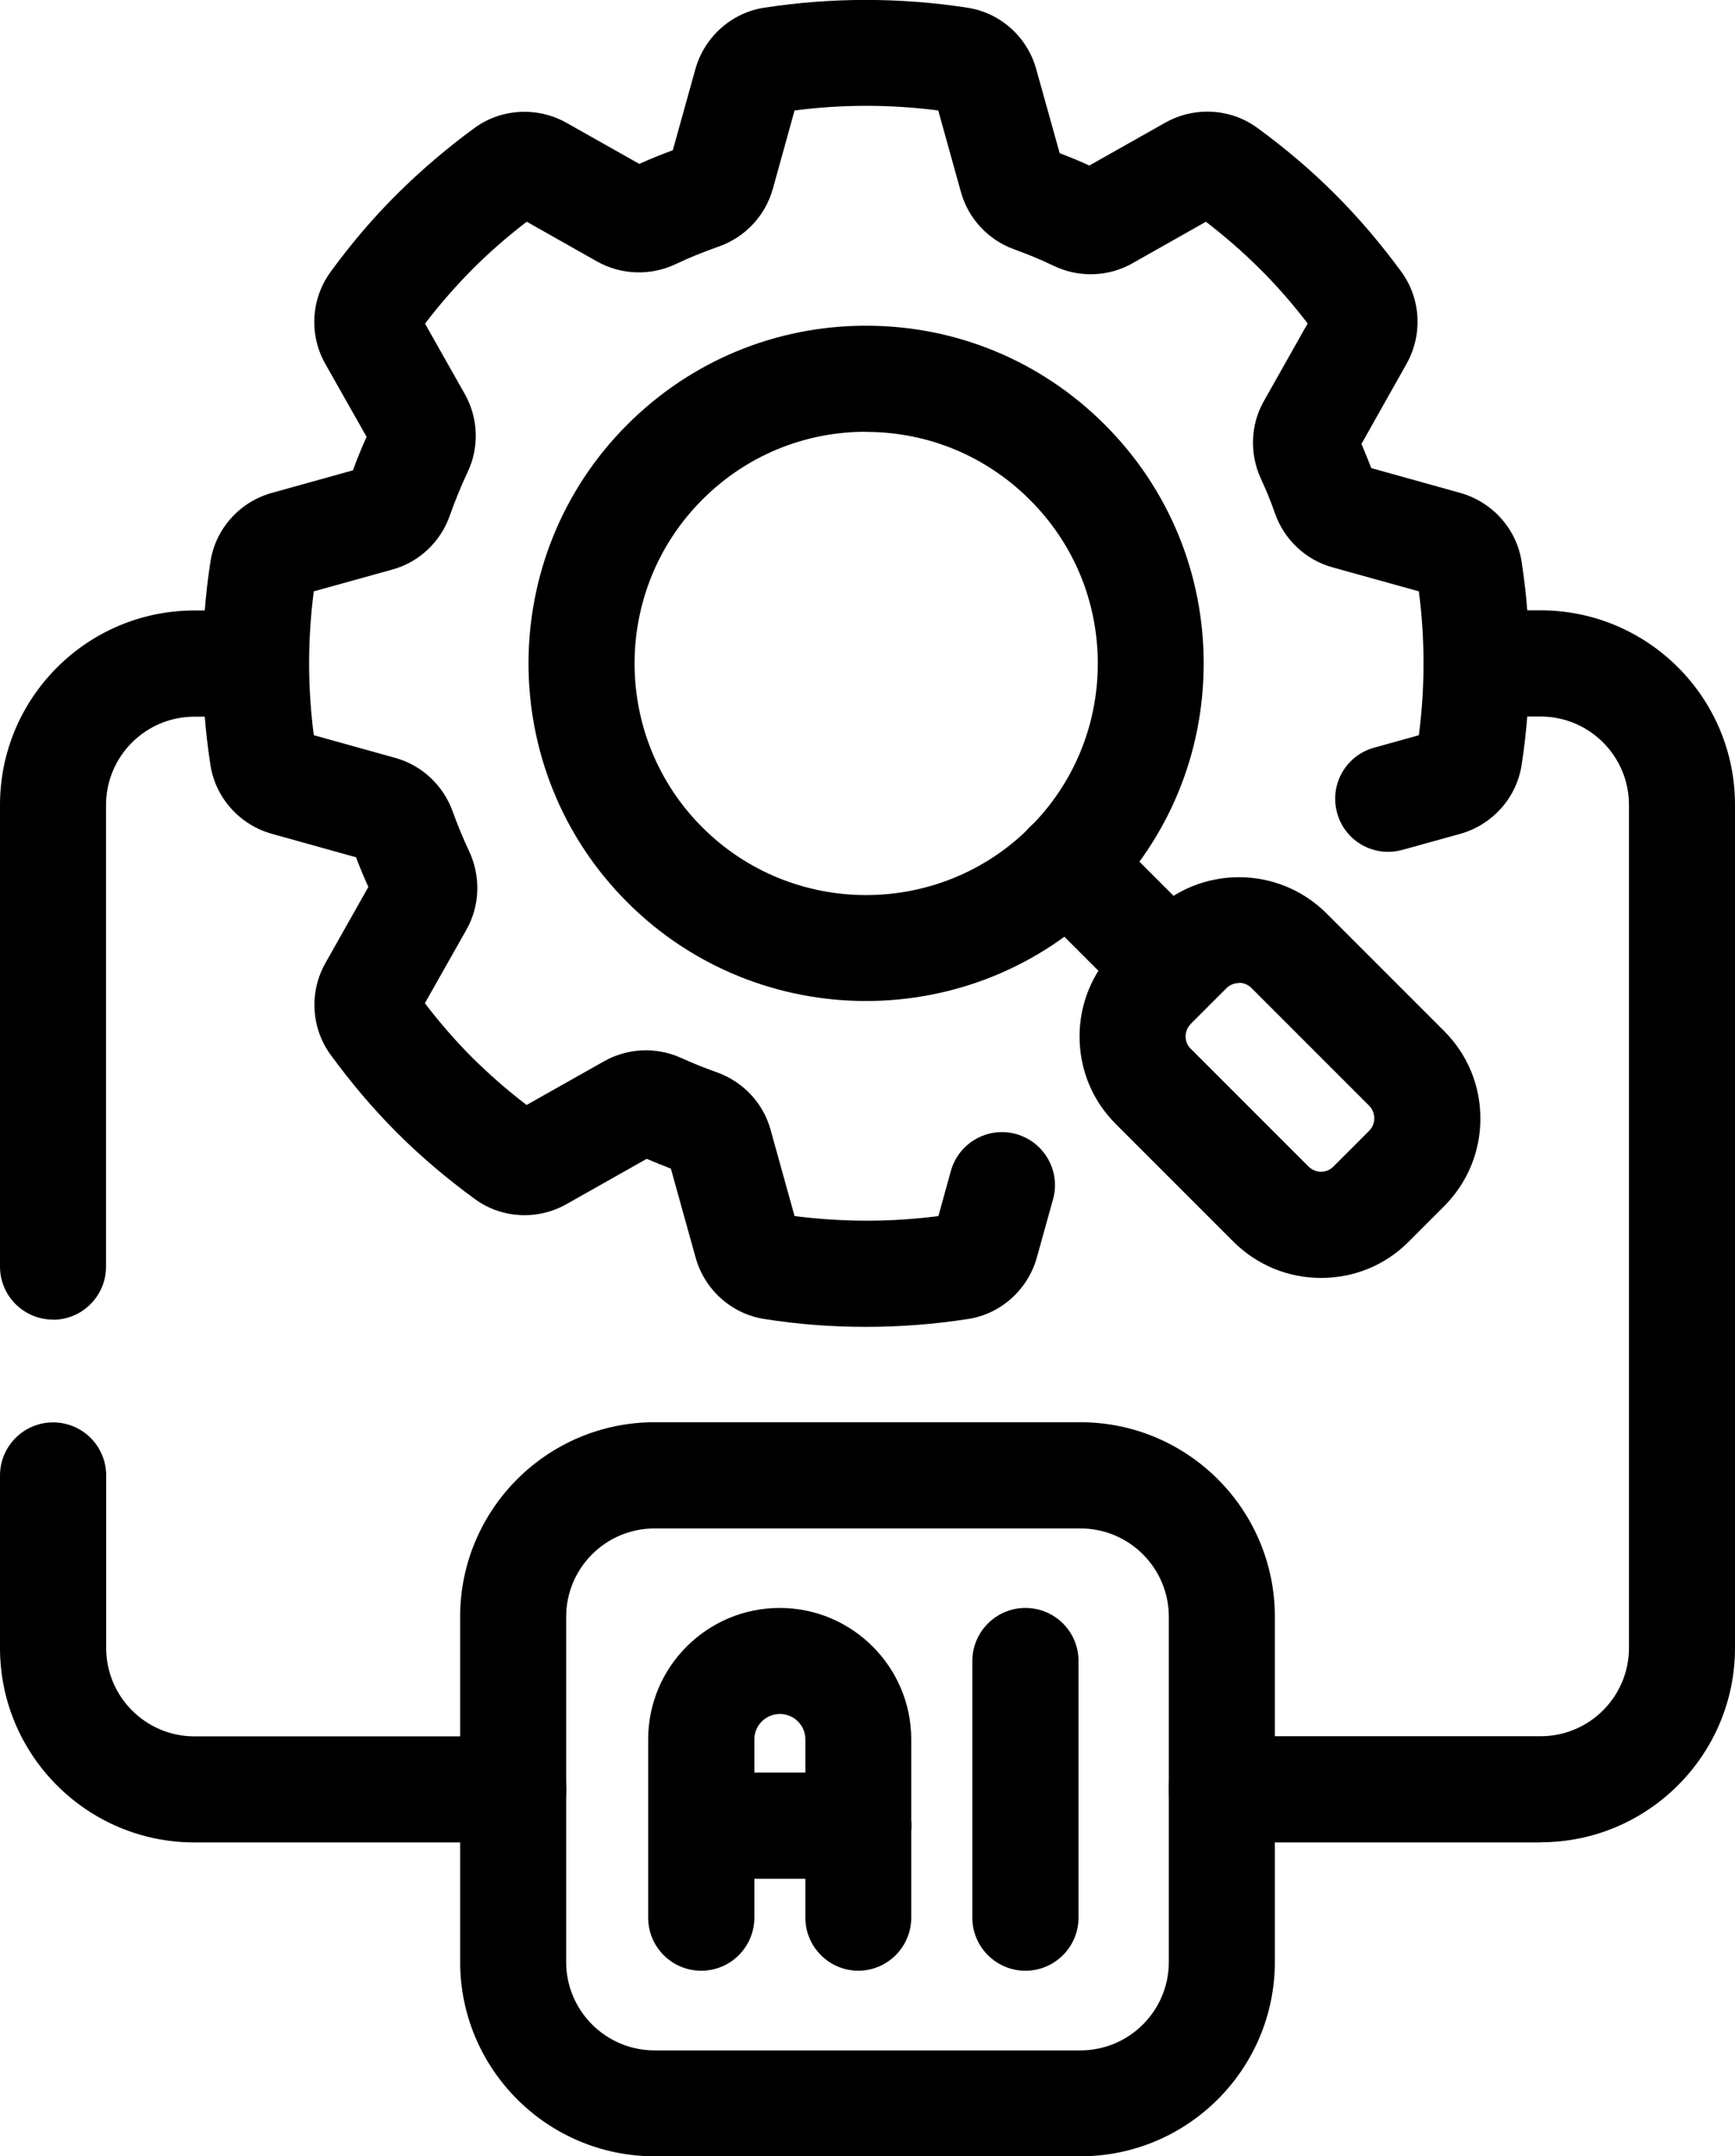
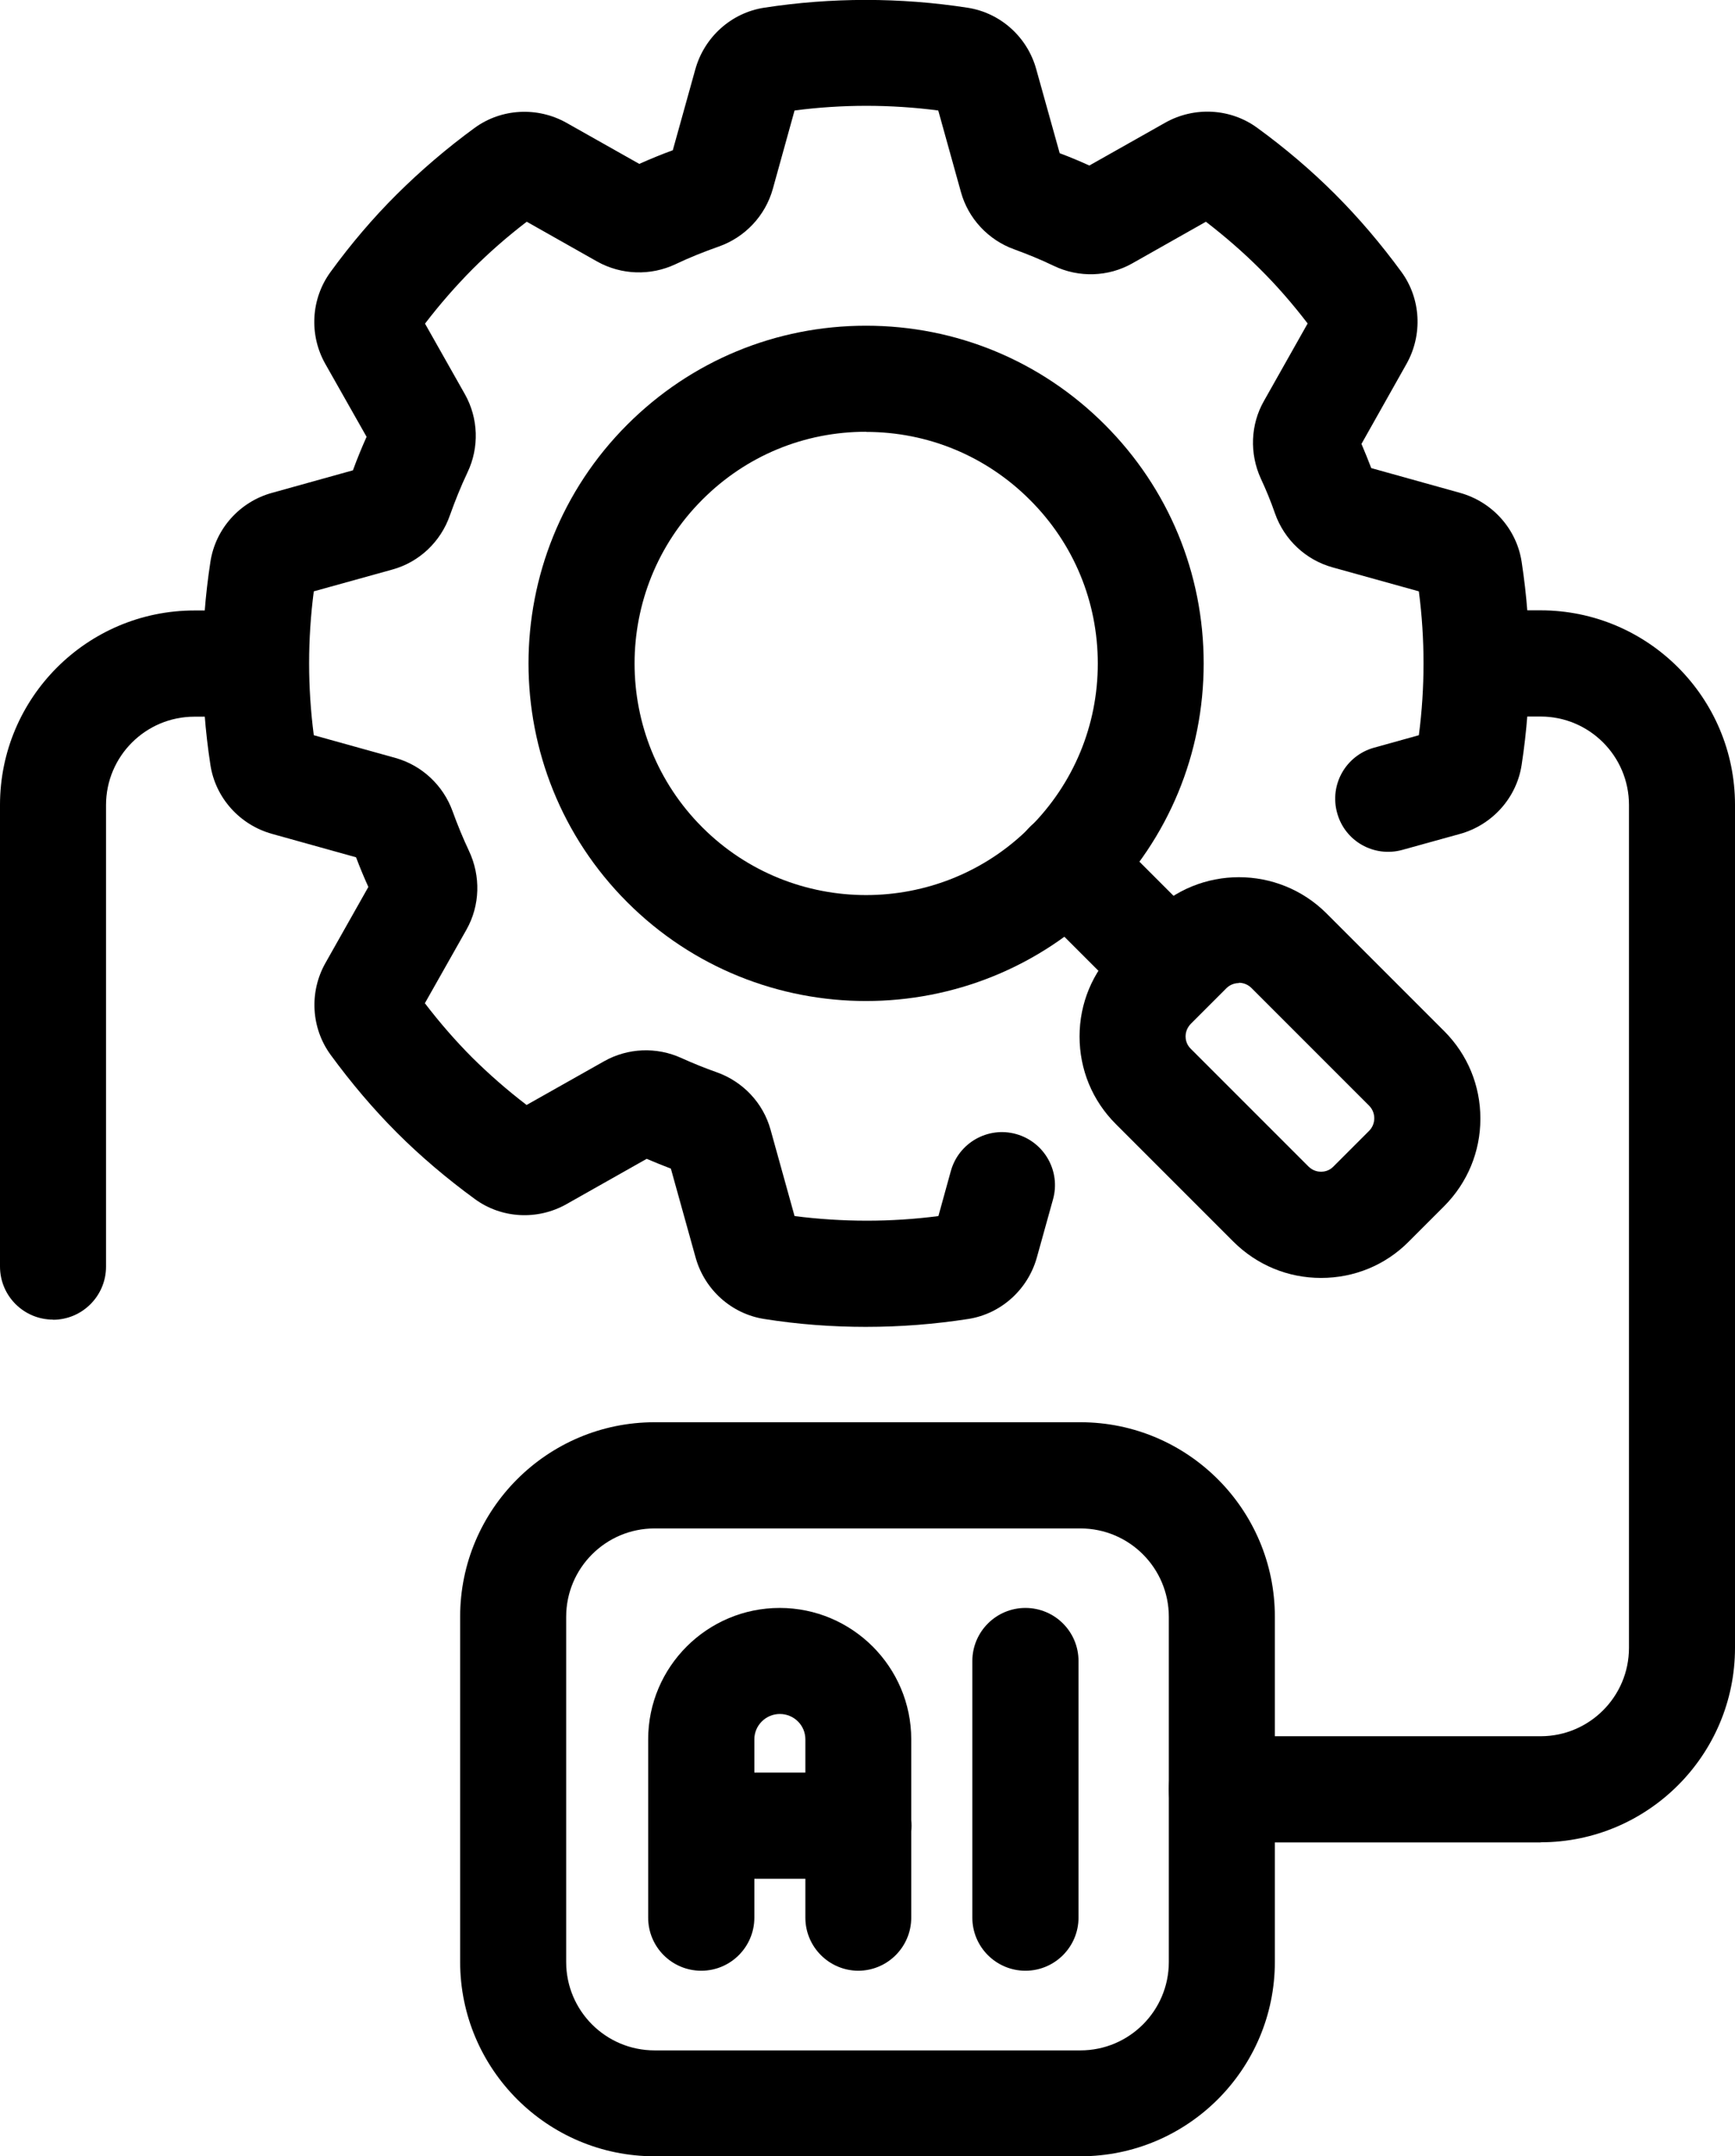
<svg xmlns="http://www.w3.org/2000/svg" id="Layer_2" viewBox="0 0 117 145.38">
  <g id="Layer_1-2">
    <g>
      <g>
        <path d="M57.89,132.87c-1.97,0-3.58-1.6-3.58-3.58v-12.02c0-.95-.77-1.71-1.72-1.71s-1.72,.77-1.72,1.71v12.02c0,1.97-1.6,3.58-3.58,3.58s-3.58-1.6-3.58-3.58v-12.02c0-4.89,3.98-8.86,8.87-8.86s8.87,3.98,8.87,8.86v12.02c0,1.97-1.6,3.58-3.58,3.58Z" />
        <path d="M69.15,132.87c-1.97,0-3.58-1.6-3.58-3.58v-17.3c0-1.97,1.6-3.58,3.58-3.58s3.58,1.6,3.58,3.58v17.3c0,1.97-1.6,3.58-3.58,3.58Z" />
        <path d="M57.89,126.67h-10.58c-1.97,0-3.58-1.6-3.58-3.58s1.6-3.58,3.58-3.58h10.58c1.97,0,3.58,1.6,3.58,3.58s-1.6,3.58-3.58,3.58Z" />
        <path d="M72.86,145.38h-28.72c-7.23,0-13.11-5.88-13.11-13.11v-23.27c0-7.23,5.88-13.11,13.11-13.11h28.72c7.23,0,13.11,5.88,13.11,13.11v23.27c0,7.23-5.88,13.11-13.11,13.11Zm-28.72-42.33c-3.29,0-5.96,2.67-5.96,5.96v23.27c0,3.29,2.67,5.96,5.96,5.96h28.72c3.29,0,5.96-2.67,5.96-5.96v-23.27c0-3.29-2.67-5.96-5.96-5.96h-28.72Z" />
      </g>
      <g>
        <path d="M58.4,89.46c-2.29,0-4.58-.17-6.85-.53-2.21-.34-4.03-1.96-4.64-4.14l-1.67-6c-.55-.21-1.09-.43-1.63-.66l-5.4,3.05c-1.96,1.11-4.39,.98-6.19-.34-1.89-1.38-3.66-2.88-5.25-4.47-1.59-1.59-3.09-3.36-4.48-5.26-1.31-1.8-1.45-4.23-.34-6.19l2.89-5.12c-.29-.64-.57-1.31-.83-2l-5.67-1.58c-2.18-.61-3.81-2.43-4.15-4.64-.7-4.55-.7-9.16,0-13.71,.34-2.21,1.97-4.04,4.15-4.64l5.46-1.52c.28-.77,.59-1.52,.92-2.26l-2.78-4.91c-1.11-1.96-.97-4.39,.34-6.19,1.38-1.9,2.89-3.67,4.48-5.25s3.36-3.1,5.25-4.48c1.8-1.31,4.23-1.44,6.19-.34l4.91,2.77c.74-.33,1.49-.64,2.26-.92l1.52-5.46c.61-2.18,2.43-3.81,4.64-4.15,4.55-.7,9.16-.7,13.71,0,2.22,.34,4.04,1.97,4.64,4.15l1.58,5.66c.7,.26,1.36,.54,2,.83l5.12-2.89c1.96-1.1,4.39-.97,6.19,.34,1.9,1.38,3.67,2.89,5.26,4.48s3.09,3.35,4.48,5.25c1.31,1.8,1.44,4.23,.34,6.19l-3.04,5.4c.23,.54,.45,1.08,.66,1.63l5.99,1.67c2.18,.61,3.81,2.43,4.15,4.64,.7,4.55,.7,9.16,0,13.71-.34,2.21-1.97,4.03-4.14,4.64l-3.9,1.08c-1.91,.53-3.88-.58-4.4-2.49-.53-1.9,.58-3.87,2.49-4.4l3.02-.84c.42-3.22,.42-6.47,0-9.7l-5.83-1.62c-1.79-.5-3.24-1.85-3.87-3.63-.28-.81-.6-1.59-.96-2.36-.77-1.69-.69-3.64,.21-5.22l2.95-5.23c-1.01-1.32-2.08-2.55-3.2-3.66-1.12-1.12-2.35-2.19-3.66-3.2l-4.97,2.81c-1.61,.91-3.6,.98-5.3,.16-.87-.42-1.76-.78-2.66-1.11-1.75-.63-3.1-2.08-3.59-3.86l-1.53-5.5c-3.22-.42-6.48-.42-9.69,0l-1.47,5.3c-.51,1.81-1.88,3.26-3.66,3.88-.99,.35-1.97,.74-2.89,1.18-1.69,.8-3.66,.73-5.28-.17l-4.76-2.69c-1.32,1.01-2.54,2.08-3.66,3.2-1.11,1.12-2.19,2.35-3.2,3.67l2.69,4.76c.91,1.62,.98,3.59,.17,5.28-.44,.93-.83,1.9-1.18,2.88-.62,1.79-2.07,3.16-3.88,3.66l-5.3,1.47c-.42,3.22-.42,6.48,0,9.7l5.5,1.53c1.79,.5,3.23,1.85,3.86,3.6,.34,.94,.71,1.83,1.1,2.66,.81,1.71,.75,3.69-.16,5.31l-2.81,4.97c1.01,1.32,2.08,2.55,3.2,3.67,1.12,1.11,2.35,2.19,3.66,3.19l5.23-2.95c1.6-.9,3.54-.98,5.22-.21,.78,.35,1.56,.67,2.36,.95,1.78,.63,3.14,2.07,3.64,3.87l1.62,5.83c3.22,.41,6.48,.42,9.7,0l.84-3.04c.53-1.9,2.5-3.02,4.4-2.49,1.9,.53,3.02,2.5,2.49,4.4l-1.09,3.92c-.61,2.18-2.43,3.81-4.64,4.15-2.27,.35-4.56,.53-6.85,.53Zm-5.77-7.59h0Zm-16.41-6.81s0,0,0,0c0,0,0,0,0,0ZM25.02,28.81s0,0,0,0c0,0,0,0,0,0ZM63,6.59s0,0,0,0h0Z" />
        <path d="M58.4,67.49c-5.83,0-11.66-2.22-16.1-6.66-8.88-8.88-8.88-23.32,0-32.2,4.3-4.3,10.02-6.67,16.1-6.67s11.8,2.37,16.1,6.67c4.3,4.3,6.67,10.02,6.67,16.1s-2.37,11.8-6.67,16.1c-4.44,4.44-10.27,6.66-16.1,6.66Zm0-38.38c-4.17,0-8.09,1.62-11.04,4.58-6.09,6.09-6.09,16,0,22.09,6.09,6.09,16,6.09,22.09,0,2.95-2.95,4.58-6.87,4.58-11.04s-1.62-8.09-4.58-11.04h0c-2.95-2.95-6.87-4.58-11.05-4.58Z" />
        <path d="M78.3,68.2c-.91,0-1.83-.35-2.53-1.05l-6.33-6.33c-1.4-1.39-1.4-3.66,0-5.06,1.4-1.4,3.66-1.4,5.06,0l6.33,6.33c1.4,1.39,1.4,3.66,0,5.06-.7,.7-1.61,1.05-2.53,1.05Z" />
        <path d="M89.08,86.16c-2.23,0-4.32-.87-5.9-2.44l-7.94-7.94c-1.58-1.58-2.44-3.67-2.44-5.9s.87-4.32,2.45-5.9l2.4-2.4c3.25-3.25,8.54-3.25,11.8,0l7.94,7.94c1.58,1.58,2.44,3.67,2.44,5.9s-.87,4.32-2.44,5.9l-2.4,2.4c-1.57,1.58-3.67,2.44-5.9,2.44Zm-5.54-19.88c-.3,0-.61,.12-.84,.35l-2.4,2.4c-.3,.31-.35,.66-.35,.84s.04,.54,.35,.84l7.94,7.94c.3,.3,.66,.35,.84,.35s.54-.04,.84-.35l2.41-2.41c.46-.47,.46-1.22,0-1.69l-7.94-7.94c-.23-.23-.54-.35-.84-.35Z" />
      </g>
-       <path d="M34.61,124.22H13.11c-7.23,0-13.11-5.88-13.11-13.11v-11.63c0-1.97,1.6-3.58,3.58-3.58s3.58,1.6,3.58,3.58v11.63c0,3.29,2.67,5.96,5.96,5.96h21.5c1.97,0,3.58,1.6,3.58,3.58s-1.6,3.58-3.58,3.58Z" />
      <path d="M3.58,88.97c-1.98,0-3.58-1.6-3.58-3.58v-31.12c0-7.23,5.88-13.11,13.11-13.11h4.13c1.98,0,3.58,1.6,3.58,3.58s-1.6,3.58-3.58,3.58h-4.13c-3.29,0-5.96,2.67-5.96,5.96v31.12c0,1.97-1.6,3.58-3.58,3.58Z" />
      <path d="M103.89,124.22h-21.5c-1.97,0-3.58-1.6-3.58-3.58s1.6-3.58,3.58-3.58h21.5c3.29,0,5.96-2.67,5.96-5.96V54.27c0-3.29-2.67-5.96-5.96-5.96h-4.13c-1.97,0-3.58-1.6-3.58-3.58s1.6-3.58,3.58-3.58h4.13c7.23,0,13.11,5.88,13.11,13.11v56.84c0,7.23-5.88,13.11-13.11,13.11Z" />
    </g>
  </g>
</svg>